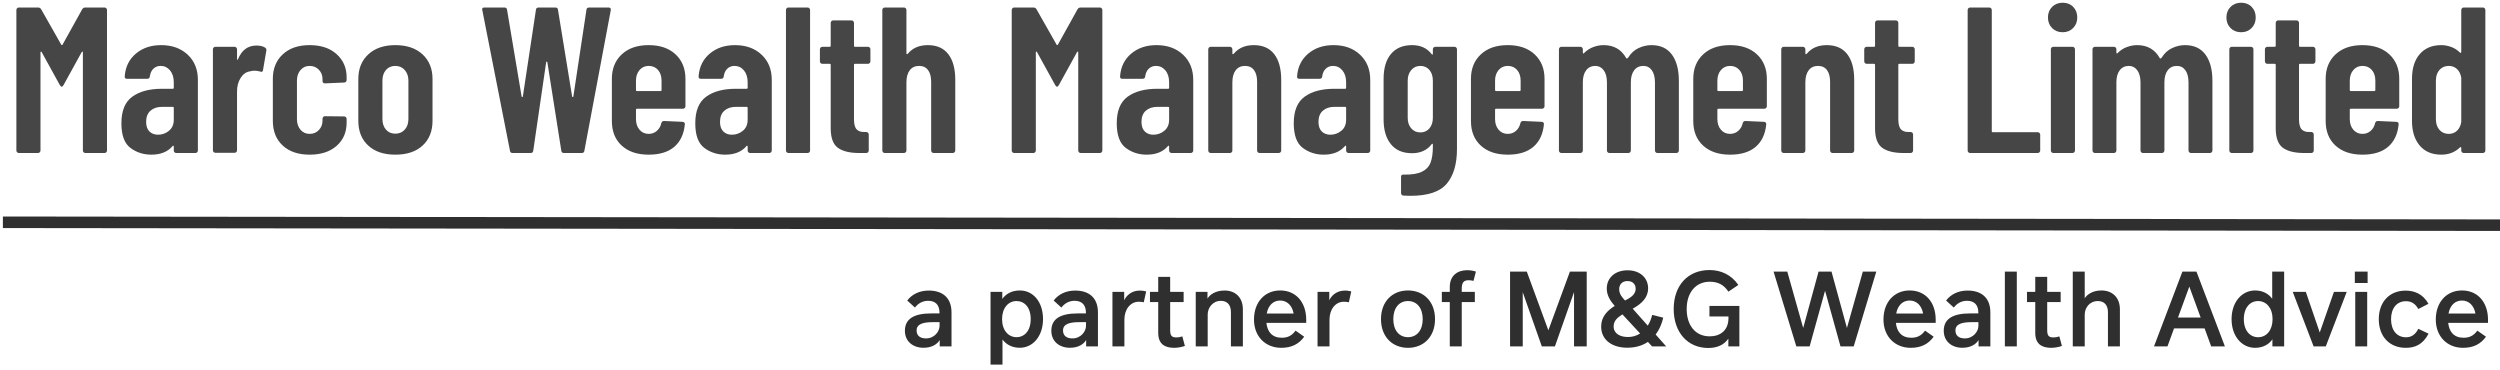
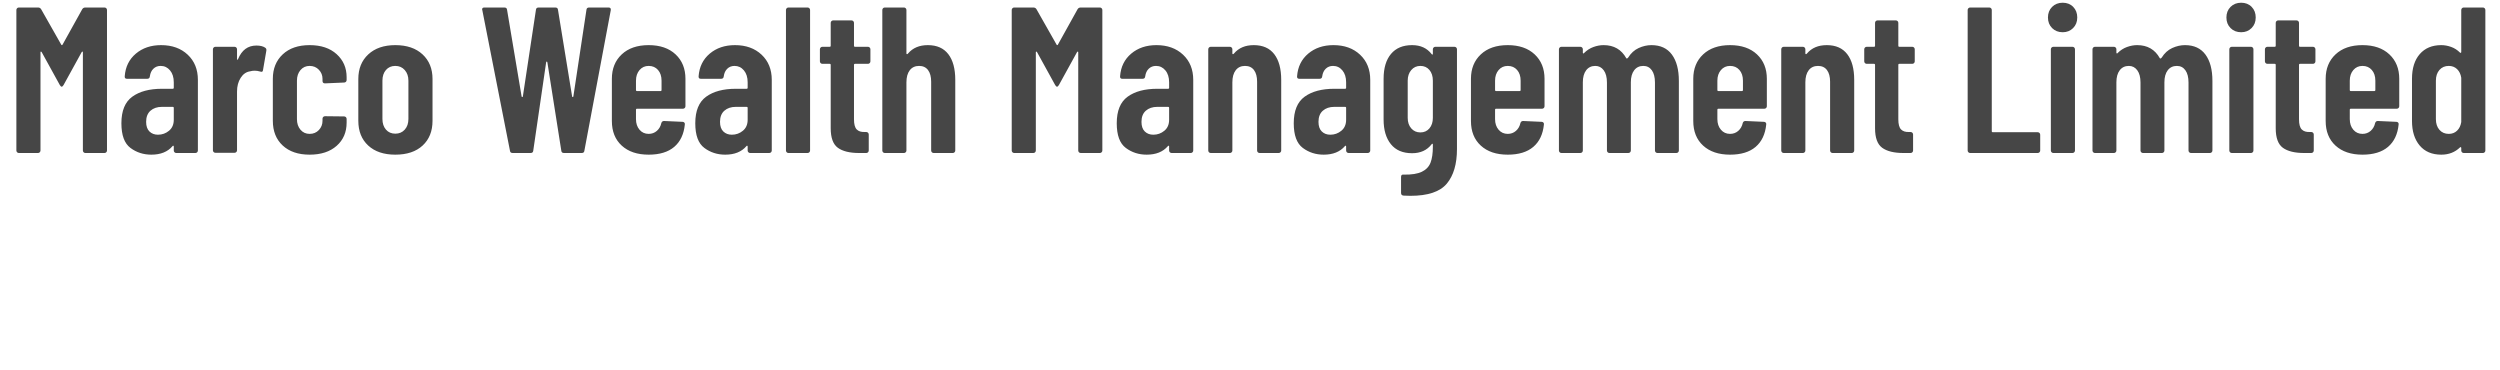
<svg xmlns="http://www.w3.org/2000/svg" width="433px" height="64px" viewBox="0 0 433 64" version="1.1">
  <title>Marco Wealth Management Limited</title>
  <desc>Created with Sketch.</desc>
  <g id="Page-1" stroke="none" stroke-width="1" fill="none" fill-rule="evenodd">
    <g id="Marco-Wealth-Management-Limited" transform="translate(1, -25)">
      <rect id="Rectangle" x="0" y="0" width="500" height="120" />
      <rect id="Rectangle" x="0" y="0" width="500" height="120" />
      <path d="M5.58,51.5 C5.7,51.5 5.802,51.458 5.886,51.374 C5.97,51.29 6.012,51.188 6.012,51.068 L6.012,51.068 L6.012,34.076 C6.012,33.98 6.036,33.932 6.084,33.932 C6.132,33.932 6.18,33.968 6.228,34.04 L6.228,34.04 L9.36,39.728 C9.48,39.92 9.588,40.016 9.684,40.016 C9.78,40.016 9.888,39.92 10.008,39.728 L10.008,39.728 L13.14,34.04 C13.188,33.968 13.236,33.932 13.284,33.932 C13.332,33.932 13.356,33.98 13.356,34.076 L13.356,34.076 L13.356,51.068 C13.356,51.188 13.398,51.29 13.482,51.374 C13.566,51.458 13.668,51.5 13.788,51.5 L13.788,51.5 L17.1,51.5 C17.22,51.5 17.322,51.458 17.406,51.374 C17.49,51.29 17.532,51.188 17.532,51.068 L17.532,51.068 L17.532,26.732 C17.532,26.612 17.49,26.51 17.406,26.426 C17.322,26.342 17.22,26.3 17.1,26.3 L17.1,26.3 L13.788,26.3 C13.548,26.3 13.368,26.396 13.248,26.588 L13.248,26.588 L9.828,32.744 C9.756,32.84 9.684,32.84 9.612,32.744 L9.612,32.744 L6.12,26.588 C6,26.396 5.82,26.3 5.58,26.3 L5.58,26.3 L2.268,26.3 C2.148,26.3 2.046,26.342 1.962,26.426 C1.878,26.51 1.836,26.612 1.836,26.732 L1.836,26.732 L1.836,51.068 C1.836,51.188 1.878,51.29 1.962,51.374 C2.046,51.458 2.148,51.5 2.268,51.5 L2.268,51.5 L5.58,51.5 Z M25.21,51.788 C26.818,51.788 28.042,51.296 28.882,50.312 C28.93,50.24 28.978,50.216 29.026,50.24 C29.074,50.264 29.098,50.312 29.098,50.384 L29.098,50.384 L29.098,51.068 C29.098,51.188 29.14,51.29 29.224,51.374 C29.308,51.458 29.41,51.5 29.53,51.5 L29.53,51.5 L32.842,51.5 C32.962,51.5 33.064,51.458 33.148,51.374 C33.232,51.29 33.274,51.188 33.274,51.068 L33.274,51.068 L33.274,38.828 C33.274,37.028 32.686,35.576 31.51,34.472 C30.334,33.368 28.798,32.816 26.902,32.816 C25.15,32.816 23.692,33.308 22.528,34.292 C21.364,35.276 20.722,36.584 20.602,38.216 C20.578,38.504 20.71,38.648 20.998,38.648 L20.998,38.648 L24.49,38.648 C24.778,38.648 24.934,38.504 24.958,38.216 C25.03,37.664 25.234,37.226 25.57,36.902 C25.906,36.578 26.326,36.416 26.83,36.416 C27.478,36.416 28.018,36.674 28.45,37.19 C28.882,37.706 29.098,38.396 29.098,39.26 L29.098,39.26 L29.098,40.196 C29.098,40.316 29.038,40.376 28.918,40.376 L28.918,40.376 L27.046,40.376 C24.886,40.376 23.176,40.832 21.916,41.744 C20.656,42.656 20.026,44.192 20.026,46.352 C20.026,48.416 20.548,49.838 21.592,50.618 C22.636,51.398 23.842,51.788 25.21,51.788 Z M26.362,48.332 C25.762,48.332 25.27,48.146 24.886,47.774 C24.502,47.402 24.31,46.844 24.31,46.1 C24.31,45.26 24.562,44.618 25.066,44.174 C25.57,43.73 26.23,43.508 27.046,43.508 L27.046,43.508 L28.918,43.508 C29.038,43.508 29.098,43.568 29.098,43.688 L29.098,43.688 L29.098,45.74 C29.098,46.556 28.822,47.192 28.27,47.648 C27.718,48.104 27.082,48.332 26.362,48.332 Z M39.621,51.464 C39.741,51.464 39.843,51.422 39.927,51.338 C40.011,51.254 40.053,51.152 40.053,51.032 L40.053,51.032 L40.053,40.844 C40.053,39.932 40.263,39.146 40.683,38.486 C41.103,37.826 41.649,37.448 42.321,37.352 C42.561,37.28 42.825,37.244 43.113,37.244 C43.401,37.244 43.713,37.292 44.049,37.388 C44.361,37.508 44.529,37.424 44.553,37.136 L44.553,37.136 L45.129,33.788 C45.177,33.548 45.105,33.368 44.913,33.248 C44.553,33.008 44.049,32.888 43.401,32.888 C41.937,32.888 40.881,33.668 40.233,35.228 C40.209,35.324 40.173,35.366 40.125,35.354 C40.077,35.342 40.053,35.288 40.053,35.192 L40.053,35.192 L40.053,33.536 C40.053,33.416 40.011,33.314 39.927,33.23 C39.843,33.146 39.741,33.104 39.621,33.104 L39.621,33.104 L36.309,33.104 C36.189,33.104 36.087,33.146 36.003,33.23 C35.919,33.314 35.877,33.416 35.877,33.536 L35.877,33.536 L35.877,51.032 C35.877,51.152 35.919,51.254 36.003,51.338 C36.087,51.422 36.189,51.464 36.309,51.464 L36.309,51.464 L39.621,51.464 Z M52.627,51.788 C54.595,51.788 56.155,51.278 57.307,50.258 C58.459,49.238 59.035,47.9 59.035,46.244 L59.035,46.244 L59.035,45.596 C59.035,45.476 58.993,45.374 58.909,45.29 C58.825,45.206 58.723,45.164 58.603,45.164 L58.603,45.164 L55.291,45.128 C55.171,45.128 55.069,45.17 54.985,45.254 C54.901,45.338 54.859,45.44 54.859,45.56 L54.859,45.56 L54.859,45.92 C54.859,46.544 54.649,47.078 54.229,47.522 C53.809,47.966 53.275,48.188 52.627,48.188 C51.979,48.188 51.451,47.948 51.043,47.468 C50.635,46.988 50.431,46.376 50.431,45.632 L50.431,45.632 L50.431,38.972 C50.431,38.228 50.635,37.616 51.043,37.136 C51.451,36.656 51.979,36.416 52.627,36.416 C53.275,36.416 53.809,36.638 54.229,37.082 C54.649,37.526 54.859,38.048 54.859,38.648 L54.859,38.648 L54.859,39.008 C54.859,39.296 55.003,39.44 55.291,39.44 L55.291,39.44 L58.603,39.296 C58.723,39.296 58.825,39.254 58.909,39.17 C58.993,39.086 59.035,38.984 59.035,38.864 L59.035,38.864 L59.035,38.36 C59.035,36.752 58.459,35.426 57.307,34.382 C56.155,33.338 54.595,32.816 52.627,32.816 C50.659,32.816 49.105,33.35 47.965,34.418 C46.825,35.486 46.255,36.896 46.255,38.648 L46.255,38.648 L46.255,45.92 C46.255,47.72 46.825,49.148 47.965,50.204 C49.105,51.26 50.659,51.788 52.627,51.788 Z M67.469,51.788 C69.485,51.788 71.063,51.26 72.203,50.204 C73.343,49.148 73.913,47.72 73.913,45.92 L73.913,45.92 L73.913,38.684 C73.913,36.908 73.337,35.486 72.185,34.418 C71.033,33.35 69.461,32.816 67.469,32.816 C65.501,32.816 63.941,33.35 62.789,34.418 C61.637,35.486 61.061,36.908 61.061,38.684 L61.061,38.684 L61.061,45.92 C61.061,47.72 61.631,49.148 62.771,50.204 C63.911,51.26 65.477,51.788 67.469,51.788 Z M67.469,48.152 C66.797,48.152 66.257,47.918 65.849,47.45 C65.441,46.982 65.237,46.364 65.237,45.596 L65.237,45.596 L65.237,38.972 C65.237,38.204 65.441,37.586 65.849,37.118 C66.257,36.65 66.797,36.416 67.469,36.416 C68.141,36.416 68.687,36.656 69.107,37.136 C69.527,37.616 69.737,38.228 69.737,38.972 L69.737,38.972 L69.737,45.596 C69.737,46.364 69.527,46.982 69.107,47.45 C68.687,47.918 68.141,48.152 67.469,48.152 Z M90.89,51.5 C91.178,51.5 91.334,51.368 91.358,51.104 L91.358,51.104 L93.59,35.804 C93.614,35.708 93.65,35.66 93.698,35.66 C93.746,35.66 93.782,35.708 93.806,35.804 L93.806,35.804 L96.218,51.104 C96.242,51.368 96.398,51.5 96.686,51.5 L96.686,51.5 L99.746,51.5 C100.034,51.5 100.19,51.368 100.214,51.104 L100.214,51.104 L104.786,26.768 C104.834,26.456 104.702,26.3 104.39,26.3 L104.39,26.3 L101.042,26.3 C100.754,26.3 100.598,26.432 100.574,26.696 L100.574,26.696 L98.306,41.708 C98.282,41.78 98.246,41.816 98.198,41.816 C98.15,41.816 98.114,41.78 98.09,41.708 L98.09,41.708 L95.642,26.696 C95.618,26.432 95.462,26.3 95.174,26.3 L95.174,26.3 L92.294,26.3 C92.006,26.3 91.85,26.432 91.826,26.696 L91.826,26.696 L89.558,41.708 C89.534,41.78 89.498,41.816 89.45,41.816 C89.402,41.816 89.366,41.78 89.342,41.708 L89.342,41.708 L86.822,26.696 C86.798,26.432 86.642,26.3 86.354,26.3 L86.354,26.3 L82.898,26.3 C82.634,26.3 82.502,26.408 82.502,26.624 L82.502,26.624 L82.538,26.768 L87.326,51.104 C87.35,51.368 87.506,51.5 87.794,51.5 L87.794,51.5 L90.89,51.5 Z M111.348,51.788 C113.244,51.788 114.72,51.338 115.776,50.438 C116.832,49.538 117.444,48.248 117.612,46.568 C117.636,46.424 117.606,46.31 117.522,46.226 C117.438,46.142 117.336,46.1 117.216,46.1 L117.216,46.1 L114.012,45.956 C113.772,45.956 113.616,46.076 113.544,46.316 C113.424,46.868 113.166,47.318 112.77,47.666 C112.374,48.014 111.9,48.188 111.348,48.188 C110.7,48.188 110.172,47.948 109.764,47.468 C109.356,46.988 109.152,46.376 109.152,45.632 L109.152,45.632 L109.152,44.012 C109.152,43.892 109.212,43.832 109.332,43.832 L109.332,43.832 L117.288,43.832 C117.408,43.832 117.51,43.79 117.594,43.706 C117.678,43.622 117.72,43.52 117.72,43.4 L117.72,43.4 L117.72,38.648 C117.72,36.896 117.15,35.486 116.01,34.418 C114.87,33.35 113.316,32.816 111.348,32.816 C109.38,32.816 107.826,33.35 106.686,34.418 C105.546,35.486 104.976,36.896 104.976,38.648 L104.976,38.648 L104.976,45.956 C104.976,47.756 105.546,49.178 106.686,50.222 C107.826,51.266 109.38,51.788 111.348,51.788 Z M113.4,40.772 L109.332,40.772 C109.212,40.772 109.152,40.712 109.152,40.592 L109.152,40.592 L109.152,38.972 C109.152,38.228 109.356,37.616 109.764,37.136 C110.172,36.656 110.7,36.416 111.348,36.416 C112.02,36.416 112.56,36.65 112.968,37.118 C113.376,37.586 113.58,38.204 113.58,38.972 L113.58,38.972 L113.58,40.592 C113.58,40.712 113.52,40.772 113.4,40.772 L113.4,40.772 Z M124.606,51.788 C126.214,51.788 127.438,51.296 128.278,50.312 C128.326,50.24 128.374,50.216 128.422,50.24 C128.47,50.264 128.494,50.312 128.494,50.384 L128.494,50.384 L128.494,51.068 C128.494,51.188 128.536,51.29 128.62,51.374 C128.704,51.458 128.806,51.5 128.926,51.5 L128.926,51.5 L132.238,51.5 C132.358,51.5 132.46,51.458 132.544,51.374 C132.628,51.29 132.67,51.188 132.67,51.068 L132.67,51.068 L132.67,38.828 C132.67,37.028 132.082,35.576 130.906,34.472 C129.73,33.368 128.194,32.816 126.298,32.816 C124.546,32.816 123.088,33.308 121.924,34.292 C120.76,35.276 120.118,36.584 119.998,38.216 C119.974,38.504 120.106,38.648 120.394,38.648 L120.394,38.648 L123.886,38.648 C124.174,38.648 124.33,38.504 124.354,38.216 C124.426,37.664 124.63,37.226 124.966,36.902 C125.302,36.578 125.722,36.416 126.226,36.416 C126.874,36.416 127.414,36.674 127.846,37.19 C128.278,37.706 128.494,38.396 128.494,39.26 L128.494,39.26 L128.494,40.196 C128.494,40.316 128.434,40.376 128.314,40.376 L128.314,40.376 L126.442,40.376 C124.282,40.376 122.572,40.832 121.312,41.744 C120.052,42.656 119.422,44.192 119.422,46.352 C119.422,48.416 119.944,49.838 120.988,50.618 C122.032,51.398 123.238,51.788 124.606,51.788 Z M125.758,48.332 C125.158,48.332 124.666,48.146 124.282,47.774 C123.898,47.402 123.706,46.844 123.706,46.1 C123.706,45.26 123.958,44.618 124.462,44.174 C124.966,43.73 125.626,43.508 126.442,43.508 L126.442,43.508 L128.314,43.508 C128.434,43.508 128.494,43.568 128.494,43.688 L128.494,43.688 L128.494,45.74 C128.494,46.556 128.218,47.192 127.666,47.648 C127.114,48.104 126.478,48.332 125.758,48.332 Z M138.873,51.5 C138.993,51.5 139.095,51.458 139.179,51.374 C139.263,51.29 139.305,51.188 139.305,51.068 L139.305,51.068 L139.305,26.732 C139.305,26.612 139.263,26.51 139.179,26.426 C139.095,26.342 138.993,26.3 138.873,26.3 L138.873,26.3 L135.561,26.3 C135.441,26.3 135.339,26.342 135.255,26.426 C135.171,26.51 135.129,26.612 135.129,26.732 L135.129,26.732 L135.129,51.068 C135.129,51.188 135.171,51.29 135.255,51.374 C135.339,51.458 135.441,51.5 135.561,51.5 L135.561,51.5 L138.873,51.5 Z M149.035,51.5 C149.155,51.5 149.257,51.458 149.341,51.374 C149.425,51.29 149.467,51.188 149.467,51.068 L149.467,51.068 L149.467,48.296 C149.467,48.176 149.425,48.074 149.341,47.99 C149.257,47.906 149.155,47.864 149.035,47.864 L149.035,47.864 L148.783,47.864 C148.159,47.888 147.691,47.738 147.379,47.414 C147.067,47.09 146.911,46.508 146.911,45.668 L146.911,45.668 L146.911,36.236 C146.911,36.116 146.971,36.056 147.091,36.056 L147.091,36.056 L149.323,36.056 C149.443,36.056 149.545,36.014 149.629,35.93 C149.713,35.846 149.755,35.744 149.755,35.624 L149.755,35.624 L149.755,33.536 C149.755,33.416 149.713,33.314 149.629,33.23 C149.545,33.146 149.443,33.104 149.323,33.104 L149.323,33.104 L147.091,33.104 C146.971,33.104 146.911,33.044 146.911,32.924 L146.911,32.924 L146.911,28.964 C146.911,28.844 146.869,28.742 146.785,28.658 C146.701,28.574 146.599,28.532 146.479,28.532 L146.479,28.532 L143.311,28.532 C143.191,28.532 143.089,28.574 143.005,28.658 C142.921,28.742 142.879,28.844 142.879,28.964 L142.879,28.964 L142.879,32.924 C142.879,33.044 142.819,33.104 142.699,33.104 L142.699,33.104 L141.439,33.104 C141.319,33.104 141.217,33.146 141.133,33.23 C141.049,33.314 141.007,33.416 141.007,33.536 L141.007,33.536 L141.007,35.624 C141.007,35.744 141.049,35.846 141.133,35.93 C141.217,36.014 141.319,36.056 141.439,36.056 L141.439,36.056 L142.699,36.056 C142.819,36.056 142.879,36.116 142.879,36.236 L142.879,36.236 L142.879,47.216 C142.879,48.872 143.293,50 144.121,50.6 C144.949,51.2 146.179,51.5 147.811,51.5 L147.811,51.5 L149.035,51.5 Z M155.561,51.5 C155.681,51.5 155.783,51.458 155.867,51.374 C155.951,51.29 155.993,51.188 155.993,51.068 L155.993,51.068 L155.993,39.26 C155.993,38.372 156.185,37.676 156.569,37.172 C156.953,36.668 157.493,36.416 158.189,36.416 C158.861,36.416 159.377,36.656 159.737,37.136 C160.097,37.616 160.277,38.288 160.277,39.152 L160.277,39.152 L160.277,51.068 C160.277,51.188 160.319,51.29 160.403,51.374 C160.487,51.458 160.589,51.5 160.709,51.5 L160.709,51.5 L164.021,51.5 C164.141,51.5 164.243,51.458 164.327,51.374 C164.411,51.29 164.453,51.188 164.453,51.068 L164.453,51.068 L164.453,38.828 C164.453,36.908 164.051,35.426 163.247,34.382 C162.443,33.338 161.261,32.816 159.701,32.816 C158.237,32.816 157.097,33.296 156.281,34.256 C156.209,34.352 156.143,34.394 156.083,34.382 C156.023,34.37 155.993,34.328 155.993,34.256 L155.993,34.256 L155.993,26.732 C155.993,26.612 155.951,26.51 155.867,26.426 C155.783,26.342 155.681,26.3 155.561,26.3 L155.561,26.3 L152.249,26.3 C152.129,26.3 152.027,26.342 151.943,26.426 C151.859,26.51 151.817,26.612 151.817,26.732 L151.817,26.732 L151.817,51.068 C151.817,51.188 151.859,51.29 151.943,51.374 C152.027,51.458 152.129,51.5 152.249,51.5 L152.249,51.5 L155.561,51.5 Z M177.974,51.5 C178.094,51.5 178.196,51.458 178.28,51.374 C178.364,51.29 178.406,51.188 178.406,51.068 L178.406,51.068 L178.406,34.076 C178.406,33.98 178.43,33.932 178.478,33.932 C178.526,33.932 178.574,33.968 178.622,34.04 L178.622,34.04 L181.754,39.728 C181.874,39.92 181.982,40.016 182.078,40.016 C182.174,40.016 182.282,39.92 182.402,39.728 L182.402,39.728 L185.534,34.04 C185.582,33.968 185.63,33.932 185.678,33.932 C185.726,33.932 185.75,33.98 185.75,34.076 L185.75,34.076 L185.75,51.068 C185.75,51.188 185.792,51.29 185.876,51.374 C185.96,51.458 186.062,51.5 186.182,51.5 L186.182,51.5 L189.494,51.5 C189.614,51.5 189.716,51.458 189.8,51.374 C189.884,51.29 189.926,51.188 189.926,51.068 L189.926,51.068 L189.926,26.732 C189.926,26.612 189.884,26.51 189.8,26.426 C189.716,26.342 189.614,26.3 189.494,26.3 L189.494,26.3 L186.182,26.3 C185.942,26.3 185.762,26.396 185.642,26.588 L185.642,26.588 L182.222,32.744 C182.15,32.84 182.078,32.84 182.006,32.744 L182.006,32.744 L178.514,26.588 C178.394,26.396 178.214,26.3 177.974,26.3 L177.974,26.3 L174.662,26.3 C174.542,26.3 174.44,26.342 174.356,26.426 C174.272,26.51 174.23,26.612 174.23,26.732 L174.23,26.732 L174.23,51.068 C174.23,51.188 174.272,51.29 174.356,51.374 C174.44,51.458 174.542,51.5 174.662,51.5 L174.662,51.5 L177.974,51.5 Z M197.604,51.788 C199.212,51.788 200.436,51.296 201.276,50.312 C201.324,50.24 201.372,50.216 201.42,50.24 C201.468,50.264 201.492,50.312 201.492,50.384 L201.492,50.384 L201.492,51.068 C201.492,51.188 201.534,51.29 201.618,51.374 C201.702,51.458 201.804,51.5 201.924,51.5 L201.924,51.5 L205.236,51.5 C205.356,51.5 205.458,51.458 205.542,51.374 C205.626,51.29 205.668,51.188 205.668,51.068 L205.668,51.068 L205.668,38.828 C205.668,37.028 205.08,35.576 203.904,34.472 C202.728,33.368 201.192,32.816 199.296,32.816 C197.544,32.816 196.086,33.308 194.922,34.292 C193.758,35.276 193.116,36.584 192.996,38.216 C192.972,38.504 193.104,38.648 193.392,38.648 L193.392,38.648 L196.884,38.648 C197.172,38.648 197.328,38.504 197.352,38.216 C197.424,37.664 197.628,37.226 197.964,36.902 C198.3,36.578 198.72,36.416 199.224,36.416 C199.872,36.416 200.412,36.674 200.844,37.19 C201.276,37.706 201.492,38.396 201.492,39.26 L201.492,39.26 L201.492,40.196 C201.492,40.316 201.432,40.376 201.312,40.376 L201.312,40.376 L199.44,40.376 C197.28,40.376 195.57,40.832 194.31,41.744 C193.05,42.656 192.42,44.192 192.42,46.352 C192.42,48.416 192.942,49.838 193.986,50.618 C195.03,51.398 196.236,51.788 197.604,51.788 Z M198.756,48.332 C198.156,48.332 197.664,48.146 197.28,47.774 C196.896,47.402 196.704,46.844 196.704,46.1 C196.704,45.26 196.956,44.618 197.46,44.174 C197.964,43.73 198.624,43.508 199.44,43.508 L199.44,43.508 L201.312,43.508 C201.432,43.508 201.492,43.568 201.492,43.688 L201.492,43.688 L201.492,45.74 C201.492,46.556 201.216,47.192 200.664,47.648 C200.112,48.104 199.476,48.332 198.756,48.332 Z M212.014,51.5 C212.134,51.5 212.236,51.458 212.32,51.374 C212.404,51.29 212.446,51.188 212.446,51.068 L212.446,51.068 L212.446,39.26 C212.446,38.372 212.638,37.676 213.022,37.172 C213.406,36.668 213.946,36.416 214.642,36.416 C215.314,36.416 215.83,36.656 216.19,37.136 C216.55,37.616 216.73,38.288 216.73,39.152 L216.73,39.152 L216.73,51.068 C216.73,51.188 216.772,51.29 216.856,51.374 C216.94,51.458 217.042,51.5 217.162,51.5 L217.162,51.5 L220.474,51.5 C220.594,51.5 220.696,51.458 220.78,51.374 C220.864,51.29 220.906,51.188 220.906,51.068 L220.906,51.068 L220.906,38.828 C220.906,36.908 220.504,35.426 219.7,34.382 C218.896,33.338 217.714,32.816 216.154,32.816 C214.69,32.816 213.55,33.296 212.734,34.256 C212.662,34.352 212.596,34.394 212.536,34.382 C212.476,34.37 212.446,34.328 212.446,34.256 L212.446,34.256 L212.446,33.536 C212.446,33.416 212.404,33.314 212.32,33.23 C212.236,33.146 212.134,33.104 212.014,33.104 L212.014,33.104 L208.702,33.104 C208.582,33.104 208.48,33.146 208.396,33.23 C208.312,33.314 208.27,33.416 208.27,33.536 L208.27,33.536 L208.27,51.068 C208.27,51.188 208.312,51.29 208.396,51.374 C208.48,51.458 208.582,51.5 208.702,51.5 L208.702,51.5 L212.014,51.5 Z M228.261,51.788 C229.869,51.788 231.093,51.296 231.933,50.312 C231.981,50.24 232.029,50.216 232.077,50.24 C232.125,50.264 232.149,50.312 232.149,50.384 L232.149,50.384 L232.149,51.068 C232.149,51.188 232.191,51.29 232.275,51.374 C232.359,51.458 232.461,51.5 232.581,51.5 L232.581,51.5 L235.893,51.5 C236.013,51.5 236.115,51.458 236.199,51.374 C236.283,51.29 236.325,51.188 236.325,51.068 L236.325,51.068 L236.325,38.828 C236.325,37.028 235.737,35.576 234.561,34.472 C233.385,33.368 231.849,32.816 229.953,32.816 C228.201,32.816 226.743,33.308 225.579,34.292 C224.415,35.276 223.773,36.584 223.653,38.216 C223.629,38.504 223.761,38.648 224.049,38.648 L224.049,38.648 L227.541,38.648 C227.829,38.648 227.985,38.504 228.009,38.216 C228.081,37.664 228.285,37.226 228.621,36.902 C228.957,36.578 229.377,36.416 229.881,36.416 C230.529,36.416 231.069,36.674 231.501,37.19 C231.933,37.706 232.149,38.396 232.149,39.26 L232.149,39.26 L232.149,40.196 C232.149,40.316 232.089,40.376 231.969,40.376 L231.969,40.376 L230.097,40.376 C227.937,40.376 226.227,40.832 224.967,41.744 C223.707,42.656 223.077,44.192 223.077,46.352 C223.077,48.416 223.599,49.838 224.643,50.618 C225.687,51.398 226.893,51.788 228.261,51.788 Z M229.413,48.332 C228.813,48.332 228.321,48.146 227.937,47.774 C227.553,47.402 227.361,46.844 227.361,46.1 C227.361,45.26 227.613,44.618 228.117,44.174 C228.621,43.73 229.281,43.508 230.097,43.508 L230.097,43.508 L231.969,43.508 C232.089,43.508 232.149,43.568 232.149,43.688 L232.149,43.688 L232.149,45.74 C232.149,46.556 231.873,47.192 231.321,47.648 C230.769,48.104 230.133,48.332 229.413,48.332 Z M243.283,58.916 C246.307,58.916 248.407,58.214 249.583,56.81 C250.759,55.406 251.347,53.408 251.347,50.816 L251.347,50.816 L251.347,33.536 C251.347,33.416 251.305,33.314 251.221,33.23 C251.137,33.146 251.035,33.104 250.915,33.104 L250.915,33.104 L247.603,33.104 C247.483,33.104 247.381,33.146 247.297,33.23 C247.213,33.314 247.171,33.416 247.171,33.536 L247.171,33.536 L247.171,34.328 C247.171,34.4 247.147,34.442 247.099,34.454 C247.051,34.466 247.003,34.436 246.955,34.364 C246.163,33.332 245.035,32.816 243.571,32.816 C241.987,32.816 240.769,33.326 239.917,34.346 C239.065,35.366 238.639,36.8 238.639,38.648 L238.639,38.648 L238.639,45.704 C238.639,47.504 239.059,48.926 239.899,49.97 C240.739,51.014 241.963,51.536 243.571,51.536 C245.035,51.536 246.163,51.02 246.955,49.988 C247.003,49.916 247.051,49.886 247.099,49.898 C247.147,49.91 247.171,49.952 247.171,50.024 L247.171,50.024 L247.171,50.42 C247.171,51.548 247.039,52.46 246.775,53.156 C246.511,53.852 246.013,54.38 245.281,54.74 C244.549,55.1 243.499,55.268 242.131,55.244 C241.819,55.196 241.663,55.328 241.663,55.64 L241.663,55.64 L241.663,58.412 C241.663,58.7 241.807,58.856 242.095,58.88 C242.359,58.904 242.755,58.916 243.283,58.916 Z M245.011,47.936 C244.363,47.936 243.835,47.702 243.427,47.234 C243.019,46.766 242.815,46.16 242.815,45.416 L242.815,45.416 L242.815,38.972 C242.815,38.228 243.019,37.616 243.427,37.136 C243.835,36.656 244.363,36.416 245.011,36.416 C245.659,36.416 246.181,36.65 246.577,37.118 C246.973,37.586 247.171,38.204 247.171,38.972 L247.171,38.972 L247.171,45.416 C247.171,46.16 246.973,46.766 246.577,47.234 C246.181,47.702 245.659,47.936 245.011,47.936 Z M260.141,51.788 C262.037,51.788 263.513,51.338 264.569,50.438 C265.625,49.538 266.237,48.248 266.405,46.568 C266.429,46.424 266.399,46.31 266.315,46.226 C266.231,46.142 266.129,46.1 266.009,46.1 L266.009,46.1 L262.805,45.956 C262.565,45.956 262.409,46.076 262.337,46.316 C262.217,46.868 261.959,47.318 261.563,47.666 C261.167,48.014 260.693,48.188 260.141,48.188 C259.493,48.188 258.965,47.948 258.557,47.468 C258.149,46.988 257.945,46.376 257.945,45.632 L257.945,45.632 L257.945,44.012 C257.945,43.892 258.005,43.832 258.125,43.832 L258.125,43.832 L266.081,43.832 C266.201,43.832 266.303,43.79 266.387,43.706 C266.471,43.622 266.513,43.52 266.513,43.4 L266.513,43.4 L266.513,38.648 C266.513,36.896 265.943,35.486 264.803,34.418 C263.663,33.35 262.109,32.816 260.141,32.816 C258.173,32.816 256.619,33.35 255.479,34.418 C254.339,35.486 253.769,36.896 253.769,38.648 L253.769,38.648 L253.769,45.956 C253.769,47.756 254.339,49.178 255.479,50.222 C256.619,51.266 258.173,51.788 260.141,51.788 Z M262.193,40.772 L258.125,40.772 C258.005,40.772 257.945,40.712 257.945,40.592 L257.945,40.592 L257.945,38.972 C257.945,38.228 258.149,37.616 258.557,37.136 C258.965,36.656 259.493,36.416 260.141,36.416 C260.813,36.416 261.353,36.65 261.761,37.118 C262.169,37.586 262.373,38.204 262.373,38.972 L262.373,38.972 L262.373,40.592 C262.373,40.712 262.313,40.772 262.193,40.772 L262.193,40.772 Z M272.715,51.5 C272.835,51.5 272.937,51.458 273.021,51.374 C273.105,51.29 273.147,51.188 273.147,51.068 L273.147,51.068 L273.147,39.26 C273.147,38.372 273.339,37.676 273.723,37.172 C274.107,36.668 274.635,36.416 275.307,36.416 C275.907,36.416 276.393,36.668 276.765,37.172 C277.137,37.676 277.323,38.384 277.323,39.296 L277.323,39.296 L277.323,51.068 C277.323,51.188 277.365,51.29 277.449,51.374 C277.533,51.458 277.635,51.5 277.755,51.5 L277.755,51.5 L281.031,51.5 C281.151,51.5 281.253,51.458 281.337,51.374 C281.421,51.29 281.463,51.188 281.463,51.068 L281.463,51.068 L281.463,39.26 C281.463,38.372 281.655,37.676 282.039,37.172 C282.423,36.668 282.951,36.416 283.623,36.416 C284.247,36.416 284.739,36.668 285.099,37.172 C285.459,37.676 285.639,38.384 285.639,39.296 L285.639,39.296 L285.639,51.068 C285.639,51.188 285.681,51.29 285.765,51.374 C285.849,51.458 285.951,51.5 286.071,51.5 L286.071,51.5 L289.347,51.5 C289.467,51.5 289.569,51.458 289.653,51.374 C289.737,51.29 289.779,51.188 289.779,51.068 L289.779,51.068 L289.779,39.008 C289.779,37.064 289.377,35.546 288.573,34.454 C287.769,33.362 286.587,32.816 285.027,32.816 C284.283,32.816 283.545,32.984 282.813,33.32 C282.081,33.656 281.475,34.208 280.995,34.976 C280.851,35.144 280.743,35.18 280.671,35.084 C279.831,33.572 278.523,32.816 276.747,32.816 C276.171,32.816 275.583,32.924 274.983,33.14 C274.383,33.356 273.843,33.704 273.363,34.184 C273.315,34.256 273.267,34.28 273.219,34.256 C273.171,34.232 273.147,34.184 273.147,34.112 L273.147,34.112 L273.147,33.536 C273.147,33.416 273.105,33.314 273.021,33.23 C272.937,33.146 272.835,33.104 272.715,33.104 L272.715,33.104 L269.439,33.104 C269.319,33.104 269.217,33.146 269.133,33.23 C269.049,33.314 269.007,33.416 269.007,33.536 L269.007,33.536 L269.007,51.068 C269.007,51.188 269.049,51.29 269.133,51.374 C269.217,51.458 269.319,51.5 269.439,51.5 L269.439,51.5 L272.715,51.5 Z M298.646,51.788 C300.542,51.788 302.018,51.338 303.074,50.438 C304.13,49.538 304.742,48.248 304.91,46.568 C304.934,46.424 304.904,46.31 304.82,46.226 C304.736,46.142 304.634,46.1 304.514,46.1 L304.514,46.1 L301.31,45.956 C301.07,45.956 300.914,46.076 300.842,46.316 C300.722,46.868 300.464,47.318 300.068,47.666 C299.672,48.014 299.198,48.188 298.646,48.188 C297.998,48.188 297.47,47.948 297.062,47.468 C296.654,46.988 296.45,46.376 296.45,45.632 L296.45,45.632 L296.45,44.012 C296.45,43.892 296.51,43.832 296.63,43.832 L296.63,43.832 L304.586,43.832 C304.706,43.832 304.808,43.79 304.892,43.706 C304.976,43.622 305.018,43.52 305.018,43.4 L305.018,43.4 L305.018,38.648 C305.018,36.896 304.448,35.486 303.308,34.418 C302.168,33.35 300.614,32.816 298.646,32.816 C296.678,32.816 295.124,33.35 293.984,34.418 C292.844,35.486 292.274,36.896 292.274,38.648 L292.274,38.648 L292.274,45.956 C292.274,47.756 292.844,49.178 293.984,50.222 C295.124,51.266 296.678,51.788 298.646,51.788 Z M300.698,40.772 L296.63,40.772 C296.51,40.772 296.45,40.712 296.45,40.592 L296.45,40.592 L296.45,38.972 C296.45,38.228 296.654,37.616 297.062,37.136 C297.47,36.656 297.998,36.416 298.646,36.416 C299.318,36.416 299.858,36.65 300.266,37.118 C300.674,37.586 300.878,38.204 300.878,38.972 L300.878,38.972 L300.878,40.592 C300.878,40.712 300.818,40.772 300.698,40.772 L300.698,40.772 Z M311.256,51.5 C311.376,51.5 311.478,51.458 311.562,51.374 C311.646,51.29 311.688,51.188 311.688,51.068 L311.688,51.068 L311.688,39.26 C311.688,38.372 311.88,37.676 312.264,37.172 C312.648,36.668 313.188,36.416 313.884,36.416 C314.556,36.416 315.072,36.656 315.432,37.136 C315.792,37.616 315.972,38.288 315.972,39.152 L315.972,39.152 L315.972,51.068 C315.972,51.188 316.014,51.29 316.098,51.374 C316.182,51.458 316.284,51.5 316.404,51.5 L316.404,51.5 L319.716,51.5 C319.836,51.5 319.938,51.458 320.022,51.374 C320.106,51.29 320.148,51.188 320.148,51.068 L320.148,51.068 L320.148,38.828 C320.148,36.908 319.746,35.426 318.942,34.382 C318.138,33.338 316.956,32.816 315.396,32.816 C313.932,32.816 312.792,33.296 311.976,34.256 C311.904,34.352 311.838,34.394 311.778,34.382 C311.718,34.37 311.688,34.328 311.688,34.256 L311.688,34.256 L311.688,33.536 C311.688,33.416 311.646,33.314 311.562,33.23 C311.478,33.146 311.376,33.104 311.256,33.104 L311.256,33.104 L307.944,33.104 C307.824,33.104 307.722,33.146 307.638,33.23 C307.554,33.314 307.512,33.416 307.512,33.536 L307.512,33.536 L307.512,51.068 C307.512,51.188 307.554,51.29 307.638,51.374 C307.722,51.458 307.824,51.5 307.944,51.5 L307.944,51.5 L311.256,51.5 Z M329.914,51.5 C330.034,51.5 330.136,51.458 330.22,51.374 C330.304,51.29 330.346,51.188 330.346,51.068 L330.346,51.068 L330.346,48.296 C330.346,48.176 330.304,48.074 330.22,47.99 C330.136,47.906 330.034,47.864 329.914,47.864 L329.914,47.864 L329.662,47.864 C329.038,47.888 328.57,47.738 328.258,47.414 C327.946,47.09 327.79,46.508 327.79,45.668 L327.79,45.668 L327.79,36.236 C327.79,36.116 327.85,36.056 327.97,36.056 L327.97,36.056 L330.202,36.056 C330.322,36.056 330.424,36.014 330.508,35.93 C330.592,35.846 330.634,35.744 330.634,35.624 L330.634,35.624 L330.634,33.536 C330.634,33.416 330.592,33.314 330.508,33.23 C330.424,33.146 330.322,33.104 330.202,33.104 L330.202,33.104 L327.97,33.104 C327.85,33.104 327.79,33.044 327.79,32.924 L327.79,32.924 L327.79,28.964 C327.79,28.844 327.748,28.742 327.664,28.658 C327.58,28.574 327.478,28.532 327.358,28.532 L327.358,28.532 L324.19,28.532 C324.07,28.532 323.968,28.574 323.884,28.658 C323.8,28.742 323.758,28.844 323.758,28.964 L323.758,28.964 L323.758,32.924 C323.758,33.044 323.698,33.104 323.578,33.104 L323.578,33.104 L322.318,33.104 C322.198,33.104 322.096,33.146 322.012,33.23 C321.928,33.314 321.886,33.416 321.886,33.536 L321.886,33.536 L321.886,35.624 C321.886,35.744 321.928,35.846 322.012,35.93 C322.096,36.014 322.198,36.056 322.318,36.056 L322.318,36.056 L323.578,36.056 C323.698,36.056 323.758,36.116 323.758,36.236 L323.758,36.236 L323.758,47.216 C323.758,48.872 324.172,50 325,50.6 C325.828,51.2 327.058,51.5 328.69,51.5 L328.69,51.5 L329.914,51.5 Z M351.931,51.5 C352.051,51.5 352.153,51.458 352.237,51.374 C352.321,51.29 352.363,51.188 352.363,51.068 L352.363,51.068 L352.363,48.332 C352.363,48.212 352.321,48.11 352.237,48.026 C352.153,47.942 352.051,47.9 351.931,47.9 L351.931,47.9 L344.155,47.9 C344.035,47.9 343.975,47.84 343.975,47.72 L343.975,47.72 L343.975,26.732 C343.975,26.612 343.933,26.51 343.849,26.426 C343.765,26.342 343.663,26.3 343.543,26.3 L343.543,26.3 L340.231,26.3 C340.111,26.3 340.009,26.342 339.925,26.426 C339.841,26.51 339.799,26.612 339.799,26.732 L339.799,26.732 L339.799,51.068 C339.799,51.188 339.841,51.29 339.925,51.374 C340.009,51.458 340.111,51.5 340.231,51.5 L340.231,51.5 L351.931,51.5 Z M356.261,30.584 C356.981,30.584 357.581,30.344 358.061,29.864 C358.541,29.384 358.781,28.772 358.781,28.028 C358.781,27.284 358.547,26.672 358.079,26.192 C357.611,25.712 357.005,25.472 356.261,25.472 C355.517,25.472 354.905,25.712 354.425,26.192 C353.945,26.672 353.705,27.284 353.705,28.028 C353.705,28.772 353.945,29.384 354.425,29.864 C354.905,30.344 355.517,30.584 356.261,30.584 Z M357.953,51.5 C358.073,51.5 358.175,51.458 358.259,51.374 C358.343,51.29 358.385,51.188 358.385,51.068 L358.385,51.068 L358.385,33.536 C358.385,33.416 358.343,33.314 358.259,33.23 C358.175,33.146 358.073,33.104 357.953,33.104 L357.953,33.104 L354.641,33.104 C354.521,33.104 354.419,33.146 354.335,33.23 C354.251,33.314 354.209,33.416 354.209,33.536 L354.209,33.536 L354.209,51.068 C354.209,51.188 354.251,51.29 354.335,51.374 C354.419,51.458 354.521,51.5 354.641,51.5 L354.641,51.5 L357.953,51.5 Z M365.127,51.5 C365.247,51.5 365.349,51.458 365.433,51.374 C365.517,51.29 365.559,51.188 365.559,51.068 L365.559,51.068 L365.559,39.26 C365.559,38.372 365.751,37.676 366.135,37.172 C366.519,36.668 367.047,36.416 367.719,36.416 C368.319,36.416 368.805,36.668 369.177,37.172 C369.549,37.676 369.735,38.384 369.735,39.296 L369.735,39.296 L369.735,51.068 C369.735,51.188 369.777,51.29 369.861,51.374 C369.945,51.458 370.047,51.5 370.167,51.5 L370.167,51.5 L373.443,51.5 C373.563,51.5 373.665,51.458 373.749,51.374 C373.833,51.29 373.875,51.188 373.875,51.068 L373.875,51.068 L373.875,39.26 C373.875,38.372 374.067,37.676 374.451,37.172 C374.835,36.668 375.363,36.416 376.035,36.416 C376.659,36.416 377.151,36.668 377.511,37.172 C377.871,37.676 378.051,38.384 378.051,39.296 L378.051,39.296 L378.051,51.068 C378.051,51.188 378.093,51.29 378.177,51.374 C378.261,51.458 378.363,51.5 378.483,51.5 L378.483,51.5 L381.759,51.5 C381.879,51.5 381.981,51.458 382.065,51.374 C382.149,51.29 382.191,51.188 382.191,51.068 L382.191,51.068 L382.191,39.008 C382.191,37.064 381.789,35.546 380.985,34.454 C380.181,33.362 378.999,32.816 377.439,32.816 C376.695,32.816 375.957,32.984 375.225,33.32 C374.493,33.656 373.887,34.208 373.407,34.976 C373.263,35.144 373.155,35.18 373.083,35.084 C372.243,33.572 370.935,32.816 369.159,32.816 C368.583,32.816 367.995,32.924 367.395,33.14 C366.795,33.356 366.255,33.704 365.775,34.184 C365.727,34.256 365.679,34.28 365.631,34.256 C365.583,34.232 365.559,34.184 365.559,34.112 L365.559,34.112 L365.559,33.536 C365.559,33.416 365.517,33.314 365.433,33.23 C365.349,33.146 365.247,33.104 365.127,33.104 L365.127,33.104 L361.851,33.104 C361.731,33.104 361.629,33.146 361.545,33.23 C361.461,33.314 361.419,33.416 361.419,33.536 L361.419,33.536 L361.419,51.068 C361.419,51.188 361.461,51.29 361.545,51.374 C361.629,51.458 361.731,51.5 361.851,51.5 L361.851,51.5 L365.127,51.5 Z M387.17,30.584 C387.89,30.584 388.49,30.344 388.97,29.864 C389.45,29.384 389.69,28.772 389.69,28.028 C389.69,27.284 389.456,26.672 388.988,26.192 C388.52,25.712 387.914,25.472 387.17,25.472 C386.426,25.472 385.814,25.712 385.334,26.192 C384.854,26.672 384.614,27.284 384.614,28.028 C384.614,28.772 384.854,29.384 385.334,29.864 C385.814,30.344 386.426,30.584 387.17,30.584 Z M388.862,51.5 C388.982,51.5 389.084,51.458 389.168,51.374 C389.252,51.29 389.294,51.188 389.294,51.068 L389.294,51.068 L389.294,33.536 C389.294,33.416 389.252,33.314 389.168,33.23 C389.084,33.146 388.982,33.104 388.862,33.104 L388.862,33.104 L385.55,33.104 C385.43,33.104 385.328,33.146 385.244,33.23 C385.16,33.314 385.118,33.416 385.118,33.536 L385.118,33.536 L385.118,51.068 C385.118,51.188 385.16,51.29 385.244,51.374 C385.328,51.458 385.43,51.5 385.55,51.5 L385.55,51.5 L388.862,51.5 Z M399.312,51.5 C399.432,51.5 399.534,51.458 399.618,51.374 C399.702,51.29 399.744,51.188 399.744,51.068 L399.744,51.068 L399.744,48.296 C399.744,48.176 399.702,48.074 399.618,47.99 C399.534,47.906 399.432,47.864 399.312,47.864 L399.312,47.864 L399.06,47.864 C398.436,47.888 397.968,47.738 397.656,47.414 C397.344,47.09 397.188,46.508 397.188,45.668 L397.188,45.668 L397.188,36.236 C397.188,36.116 397.248,36.056 397.368,36.056 L397.368,36.056 L399.6,36.056 C399.72,36.056 399.822,36.014 399.906,35.93 C399.99,35.846 400.032,35.744 400.032,35.624 L400.032,35.624 L400.032,33.536 C400.032,33.416 399.99,33.314 399.906,33.23 C399.822,33.146 399.72,33.104 399.6,33.104 L399.6,33.104 L397.368,33.104 C397.248,33.104 397.188,33.044 397.188,32.924 L397.188,32.924 L397.188,28.964 C397.188,28.844 397.146,28.742 397.062,28.658 C396.978,28.574 396.876,28.532 396.756,28.532 L396.756,28.532 L393.588,28.532 C393.468,28.532 393.366,28.574 393.282,28.658 C393.198,28.742 393.156,28.844 393.156,28.964 L393.156,28.964 L393.156,32.924 C393.156,33.044 393.096,33.104 392.976,33.104 L392.976,33.104 L391.716,33.104 C391.596,33.104 391.494,33.146 391.41,33.23 C391.326,33.314 391.284,33.416 391.284,33.536 L391.284,33.536 L391.284,35.624 C391.284,35.744 391.326,35.846 391.41,35.93 C391.494,36.014 391.596,36.056 391.716,36.056 L391.716,36.056 L392.976,36.056 C393.096,36.056 393.156,36.116 393.156,36.236 L393.156,36.236 L393.156,47.216 C393.156,48.872 393.57,50 394.398,50.6 C395.226,51.2 396.456,51.5 398.088,51.5 L398.088,51.5 L399.312,51.5 Z M408.178,51.788 C410.074,51.788 411.55,51.338 412.606,50.438 C413.662,49.538 414.274,48.248 414.442,46.568 C414.466,46.424 414.436,46.31 414.352,46.226 C414.268,46.142 414.166,46.1 414.046,46.1 L414.046,46.1 L410.842,45.956 C410.602,45.956 410.446,46.076 410.374,46.316 C410.254,46.868 409.996,47.318 409.6,47.666 C409.204,48.014 408.73,48.188 408.178,48.188 C407.53,48.188 407.002,47.948 406.594,47.468 C406.186,46.988 405.982,46.376 405.982,45.632 L405.982,45.632 L405.982,44.012 C405.982,43.892 406.042,43.832 406.162,43.832 L406.162,43.832 L414.118,43.832 C414.238,43.832 414.34,43.79 414.424,43.706 C414.508,43.622 414.55,43.52 414.55,43.4 L414.55,43.4 L414.55,38.648 C414.55,36.896 413.98,35.486 412.84,34.418 C411.7,33.35 410.146,32.816 408.178,32.816 C406.21,32.816 404.656,33.35 403.516,34.418 C402.376,35.486 401.806,36.896 401.806,38.648 L401.806,38.648 L401.806,45.956 C401.806,47.756 402.376,49.178 403.516,50.222 C404.656,51.266 406.21,51.788 408.178,51.788 Z M410.23,40.772 L406.162,40.772 C406.042,40.772 405.982,40.712 405.982,40.592 L405.982,40.592 L405.982,38.972 C405.982,38.228 406.186,37.616 406.594,37.136 C407.002,36.656 407.53,36.416 408.178,36.416 C408.85,36.416 409.39,36.65 409.798,37.118 C410.206,37.586 410.41,38.204 410.41,38.972 L410.41,38.972 L410.41,40.592 C410.41,40.712 410.35,40.772 410.23,40.772 L410.23,40.772 Z M421.833,51.788 C423.129,51.788 424.209,51.368 425.073,50.528 C425.121,50.48 425.169,50.468 425.217,50.492 C425.265,50.516 425.289,50.564 425.289,50.636 L425.289,50.636 L425.289,51.068 C425.289,51.188 425.331,51.29 425.415,51.374 C425.499,51.458 425.601,51.5 425.721,51.5 L425.721,51.5 L429.033,51.5 C429.153,51.5 429.255,51.458 429.339,51.374 C429.423,51.29 429.465,51.188 429.465,51.068 L429.465,51.068 L429.465,26.732 C429.465,26.612 429.423,26.51 429.339,26.426 C429.255,26.342 429.153,26.3 429.033,26.3 L429.033,26.3 L425.721,26.3 C425.601,26.3 425.499,26.342 425.415,26.426 C425.331,26.51 425.289,26.612 425.289,26.732 L425.289,26.732 L425.289,34.004 C425.289,34.076 425.265,34.124 425.217,34.148 C425.169,34.172 425.121,34.16 425.073,34.112 C424.617,33.656 424.101,33.326 423.525,33.122 C422.949,32.918 422.385,32.816 421.833,32.816 C420.249,32.816 419.007,33.332 418.107,34.364 C417.207,35.396 416.757,36.824 416.757,38.648 L416.757,38.648 L416.757,45.956 C416.757,47.732 417.201,49.148 418.089,50.204 C418.977,51.26 420.225,51.788 421.833,51.788 Z M423.129,48.188 C422.457,48.188 421.917,47.954 421.509,47.486 C421.101,47.018 420.897,46.4 420.897,45.632 L420.897,45.632 L420.897,38.972 C420.897,38.204 421.101,37.586 421.509,37.118 C421.917,36.65 422.457,36.416 423.129,36.416 C423.705,36.416 424.185,36.602 424.569,36.974 C424.953,37.346 425.193,37.844 425.289,38.468 L425.289,38.468 L425.289,46.136 C425.193,46.76 424.953,47.258 424.569,47.63 C424.185,48.002 423.705,48.188 423.129,48.188 Z" id="MarcoWealthManagementLimited" fill="#464646" fill-rule="nonzero" />
-       <path d="M158.951,85.234 C160.418,85.234 161.327,84.613 161.759,83.893 L161.759,85 L163.802,85 L163.802,79.123 C163.802,76.549 162.236,75.325 159.86,75.325 C158.267,75.325 156.953,75.964 156.134,77.053 L157.466,78.268 C158.015,77.557 158.789,77.098 159.752,77.098 C160.958,77.098 161.723,77.737 161.723,79.177 L161.723,79.285 L160.283,79.285 C157.385,79.285 155.729,80.176 155.729,82.282 C155.729,84.136 157.124,85.234 158.951,85.234 Z M159.383,83.614 C158.375,83.614 157.754,83.146 157.754,82.237 C157.754,81.094 158.924,80.797 160.607,80.797 L161.732,80.797 L161.732,81.454 C161.732,82.381 160.859,83.614 159.383,83.614 Z M172.631,88.15 L172.631,83.803 C173.225,84.604 174.215,85.234 175.619,85.234 C177.905,85.234 179.651,83.227 179.651,80.266 C179.651,77.26 177.923,75.307 175.637,75.307 C174.143,75.307 173.153,75.991 172.595,76.774 L172.595,75.55 L170.561,75.55 L170.561,88.15 L172.631,88.15 Z M175.061,83.398 C173.63,83.398 172.559,82.192 172.559,80.266 C172.559,78.358 173.621,77.143 175.061,77.143 C176.429,77.143 177.518,78.223 177.518,80.266 C177.518,82.309 176.429,83.398 175.061,83.398 Z M184.313,85.234 C185.78,85.234 186.689,84.613 187.121,83.893 L187.121,85 L189.164,85 L189.164,79.123 C189.164,76.549 187.598,75.325 185.222,75.325 C183.629,75.325 182.315,75.964 181.496,77.053 L182.828,78.268 C183.377,77.557 184.151,77.098 185.114,77.098 C186.32,77.098 187.085,77.737 187.085,79.177 L187.085,79.285 L185.645,79.285 C182.747,79.285 181.091,80.176 181.091,82.282 C181.091,84.136 182.486,85.234 184.313,85.234 Z M184.745,83.614 C183.737,83.614 183.116,83.146 183.116,82.237 C183.116,81.094 184.286,80.797 185.969,80.797 L187.094,80.797 L187.094,81.454 C187.094,82.381 186.221,83.614 184.745,83.614 Z M193.745,85 L193.745,80.374 C193.745,78.547 194.798,77.26 196.238,77.26 C196.535,77.26 196.886,77.305 197.102,77.35 L197.516,75.469 C197.066,75.352 196.661,75.325 196.418,75.325 C194.888,75.325 194.024,76.306 193.709,77.017 L193.709,75.55 L191.675,75.55 L191.675,85 L193.745,85 Z M202.376,85.243 C202.934,85.243 203.627,85.126 204.221,84.919 L203.78,83.263 C203.357,83.398 203.078,83.443 202.763,83.443 C201.953,83.443 201.674,83.164 201.674,82.156 L201.674,77.314 L204.005,77.314 L204.005,75.55 L201.674,75.55 L201.674,72.949 L199.604,72.949 L199.604,75.55 L198.173,75.55 L198.173,77.314 L199.604,77.314 L199.604,82.66 C199.604,84.559 200.711,85.243 202.376,85.243 Z M208.172,85 L208.172,79.483 C208.172,78.295 209.036,77.107 210.458,77.107 C211.511,77.107 212.195,77.755 212.195,79.051 L212.195,85 L214.265,85 L214.265,78.574 C214.265,76.441 212.879,75.316 211.106,75.316 C209.378,75.316 208.451,76.162 208.136,76.72 L208.136,75.55 L206.102,75.55 L206.102,85 L208.172,85 Z M220.916,85.243 C222.662,85.243 223.949,84.622 224.885,83.317 L223.391,82.264 C222.698,83.227 221.915,83.497 220.997,83.497 C219.332,83.497 218.504,82.462 218.342,80.923 L225.236,80.923 L225.236,80.374 C225.236,77.35 223.454,75.307 220.727,75.307 C218.099,75.307 216.191,77.287 216.191,80.338 C216.191,83.299 218.189,85.243 220.916,85.243 Z M223.058,79.303 L218.396,79.303 C218.675,77.818 219.584,77.053 220.718,77.053 C221.897,77.053 222.788,77.863 223.058,79.303 Z M229.268,85 L229.268,80.374 C229.268,78.547 230.321,77.26 231.761,77.26 C232.058,77.26 232.409,77.305 232.625,77.35 L233.039,75.469 C232.589,75.352 232.184,75.325 231.941,75.325 C230.411,75.325 229.547,76.306 229.232,77.017 L229.232,75.55 L227.198,75.55 L227.198,85 L229.268,85 Z M242.867,85.243 C245.576,85.243 247.547,83.317 247.547,80.275 C247.547,77.224 245.576,75.307 242.867,75.307 C240.149,75.307 238.187,77.224 238.187,80.275 C238.187,83.317 240.149,85.243 242.867,85.243 Z M242.867,83.398 C241.319,83.398 240.32,82.192 240.32,80.275 C240.32,78.349 241.319,77.143 242.867,77.143 C244.406,77.143 245.414,78.349 245.414,80.275 C245.414,82.192 244.406,83.398 242.867,83.398 Z M252.173,85 L252.173,77.314 L254.441,77.314 L254.441,75.55 L252.173,75.55 L252.173,75.046 C252.173,74.02 252.452,73.534 253.352,73.534 C253.595,73.534 253.883,73.561 254.207,73.651 L254.63,72.04 C254.126,71.878 253.64,71.797 253.127,71.797 C251.399,71.797 250.103,72.76 250.103,74.704 L250.103,75.55 L248.726,75.55 L248.726,77.314 L250.103,77.314 L250.103,85 L252.173,85 Z M262.739,85 L262.739,75.604 L266.042,85 L268.31,85 L271.622,75.595 L271.622,85 L273.818,85 L273.818,72.04 L270.911,72.04 L267.176,82.21 L263.441,72.04 L260.543,72.04 L260.543,85 L262.739,85 Z M280.847,85.225 C282.242,85.225 283.439,84.874 284.42,84.217 L285.149,85 L287.588,85 L285.761,82.939 C286.355,82.156 286.805,81.175 287.075,80.023 L285.158,79.537 C284.987,80.266 284.717,80.887 284.393,81.4 L281.783,78.466 C283.403,77.575 284.456,76.495 284.456,74.938 C284.456,73.174 283.097,71.815 280.901,71.815 C278.687,71.815 277.292,73.156 277.292,74.983 C277.292,76.198 277.949,77.161 278.669,77.989 C277.418,78.763 276.32,79.843 276.32,81.553 C276.32,83.929 278.282,85.225 280.847,85.225 Z M280.46,77.044 C279.929,76.504 279.443,75.901 279.443,75.091 C279.443,74.263 279.956,73.678 280.883,73.678 C281.846,73.678 282.296,74.299 282.296,75.001 C282.296,75.838 281.747,76.405 280.46,77.044 Z M280.973,83.371 C279.623,83.371 278.48,82.804 278.48,81.526 C278.48,80.644 279.02,80.068 280.001,79.447 L283.07,82.759 C282.431,83.173 281.711,83.371 280.973,83.371 Z M294.878,85.27 C296.444,85.27 297.659,84.694 298.352,83.65 L298.352,85 L300.26,85 L300.26,77.989 L295.076,77.989 L295.076,79.807 L298.37,79.807 L298.37,80.104 C298.361,82.219 296.966,83.254 295.112,83.254 C292.736,83.254 291.134,81.463 291.134,78.52 C291.134,75.568 292.799,73.795 295.121,73.795 C296.552,73.795 297.56,74.308 298.361,75.514 L300.08,74.353 C298.883,72.607 297.083,71.77 295.094,71.77 C291.35,71.77 288.884,74.425 288.884,78.52 C288.884,82.57 291.296,85.27 294.878,85.27 Z M312.428,85 L315.101,75.352 L317.774,85 L320.06,85 L323.975,72.04 L321.644,72.04 L318.89,81.805 L316.217,72.04 L313.976,72.04 L311.312,81.805 L308.558,72.04 L306.182,72.04 L310.124,85 L312.428,85 Z M329.942,85.243 C331.688,85.243 332.975,84.622 333.911,83.317 L332.417,82.264 C331.724,83.227 330.941,83.497 330.023,83.497 C328.358,83.497 327.53,82.462 327.368,80.923 L334.262,80.923 L334.262,80.374 C334.262,77.35 332.48,75.307 329.753,75.307 C327.125,75.307 325.217,77.287 325.217,80.338 C325.217,83.299 327.215,85.243 329.942,85.243 Z M332.084,79.303 L327.422,79.303 C327.701,77.818 328.61,77.053 329.744,77.053 C330.923,77.053 331.814,77.863 332.084,79.303 Z M338.879,85.234 C340.346,85.234 341.255,84.613 341.687,83.893 L341.687,85 L343.73,85 L343.73,79.123 C343.73,76.549 342.164,75.325 339.788,75.325 C338.195,75.325 336.881,75.964 336.062,77.053 L337.394,78.268 C337.943,77.557 338.717,77.098 339.68,77.098 C340.886,77.098 341.651,77.737 341.651,79.177 L341.651,79.285 L340.211,79.285 C337.313,79.285 335.657,80.176 335.657,82.282 C335.657,84.136 337.052,85.234 338.879,85.234 Z M339.311,83.614 C338.303,83.614 337.682,83.146 337.682,82.237 C337.682,81.094 338.852,80.797 340.535,80.797 L341.66,80.797 L341.66,81.454 C341.66,82.381 340.787,83.614 339.311,83.614 Z M348.311,85 L348.311,72.04 L346.241,72.04 L346.241,85 L348.311,85 Z M354.278,85.243 C354.836,85.243 355.529,85.126 356.123,84.919 L355.682,83.263 C355.259,83.398 354.98,83.443 354.665,83.443 C353.855,83.443 353.576,83.164 353.576,82.156 L353.576,77.314 L355.907,77.314 L355.907,75.55 L353.576,75.55 L353.576,72.949 L351.506,72.949 L351.506,75.55 L350.075,75.55 L350.075,77.314 L351.506,77.314 L351.506,82.66 C351.506,84.559 352.613,85.243 354.278,85.243 Z M360.074,85 L360.074,79.51 C360.074,78.331 360.884,77.143 362.351,77.143 C363.413,77.143 364.097,77.791 364.097,79.087 L364.097,85 L366.167,85 L366.167,78.583 C366.167,76.45 364.781,75.307 362.972,75.307 C361.352,75.307 360.425,76.09 360.074,76.666 L360.074,72.04 L358.004,72.04 L358.004,85 L360.074,85 Z M374.402,85 L375.545,81.877 L380.837,81.877 L381.98,85 L384.356,85 L379.424,72.04 L376.994,72.04 L372.071,85 L374.402,85 Z M380.153,79.996 L376.229,79.996 L378.191,74.641 L380.153,79.996 Z M389.585,85.243 C391.097,85.243 392.105,84.496 392.582,83.767 L392.582,85 L394.616,85 L394.616,72.04 L392.546,72.04 L392.546,76.756 C392.042,76.018 391.061,75.307 389.585,75.307 C387.281,75.307 385.508,77.323 385.508,80.275 C385.508,83.236 387.281,85.243 389.585,85.243 Z M390.107,83.407 C388.739,83.407 387.632,82.318 387.632,80.275 C387.632,78.241 388.739,77.143 390.107,77.143 C391.538,77.143 392.609,78.358 392.609,80.275 C392.609,82.192 391.556,83.407 390.107,83.407 Z M401.825,85 L405.452,75.55 L403.238,75.55 L400.781,82.588 L398.369,75.55 L396.101,75.55 L399.719,85 L401.825,85 Z M409.07,74.011 L409.07,72.04 L406.856,72.04 L406.856,74.011 L409.07,74.011 Z M408.998,85 L408.998,75.55 L406.928,75.55 L406.928,85 L408.998,85 Z M415.676,85.243 C417.179,85.243 418.601,84.757 419.627,82.795 L417.854,81.949 C417.323,82.984 416.639,83.416 415.712,83.416 C414.155,83.416 413.129,82.219 413.129,80.284 C413.129,78.403 414.11,77.17 415.712,77.17 C416.612,77.17 417.305,77.548 417.854,78.52 L419.6,77.62 C418.637,75.847 417.089,75.334 415.649,75.334 C412.859,75.334 411.005,77.287 411.005,80.293 C411.005,83.281 412.868,85.243 415.676,85.243 Z M425.603,85.243 C427.349,85.243 428.636,84.622 429.572,83.317 L428.078,82.264 C427.385,83.227 426.602,83.497 425.684,83.497 C424.019,83.497 423.191,82.462 423.029,80.923 L429.923,80.923 L429.923,80.374 C429.923,77.35 428.141,75.307 425.414,75.307 C422.786,75.307 420.878,77.287 420.878,80.338 C420.878,83.299 422.876,85.243 425.603,85.243 Z M427.745,79.303 L423.083,79.303 C423.362,77.818 424.271,77.053 425.405,77.053 C426.584,77.053 427.475,77.863 427.745,79.303 Z" id="apartnerofM&amp;GWealthAdvice" fill="#2F2F2F" fill-rule="nonzero" />
-       <line x1="431" y1="64" x2="0.5" y2="63.5" id="Line" stroke="#2F2F2F" stroke-width="2" stroke-linecap="square" />
    </g>
  </g>
</svg>